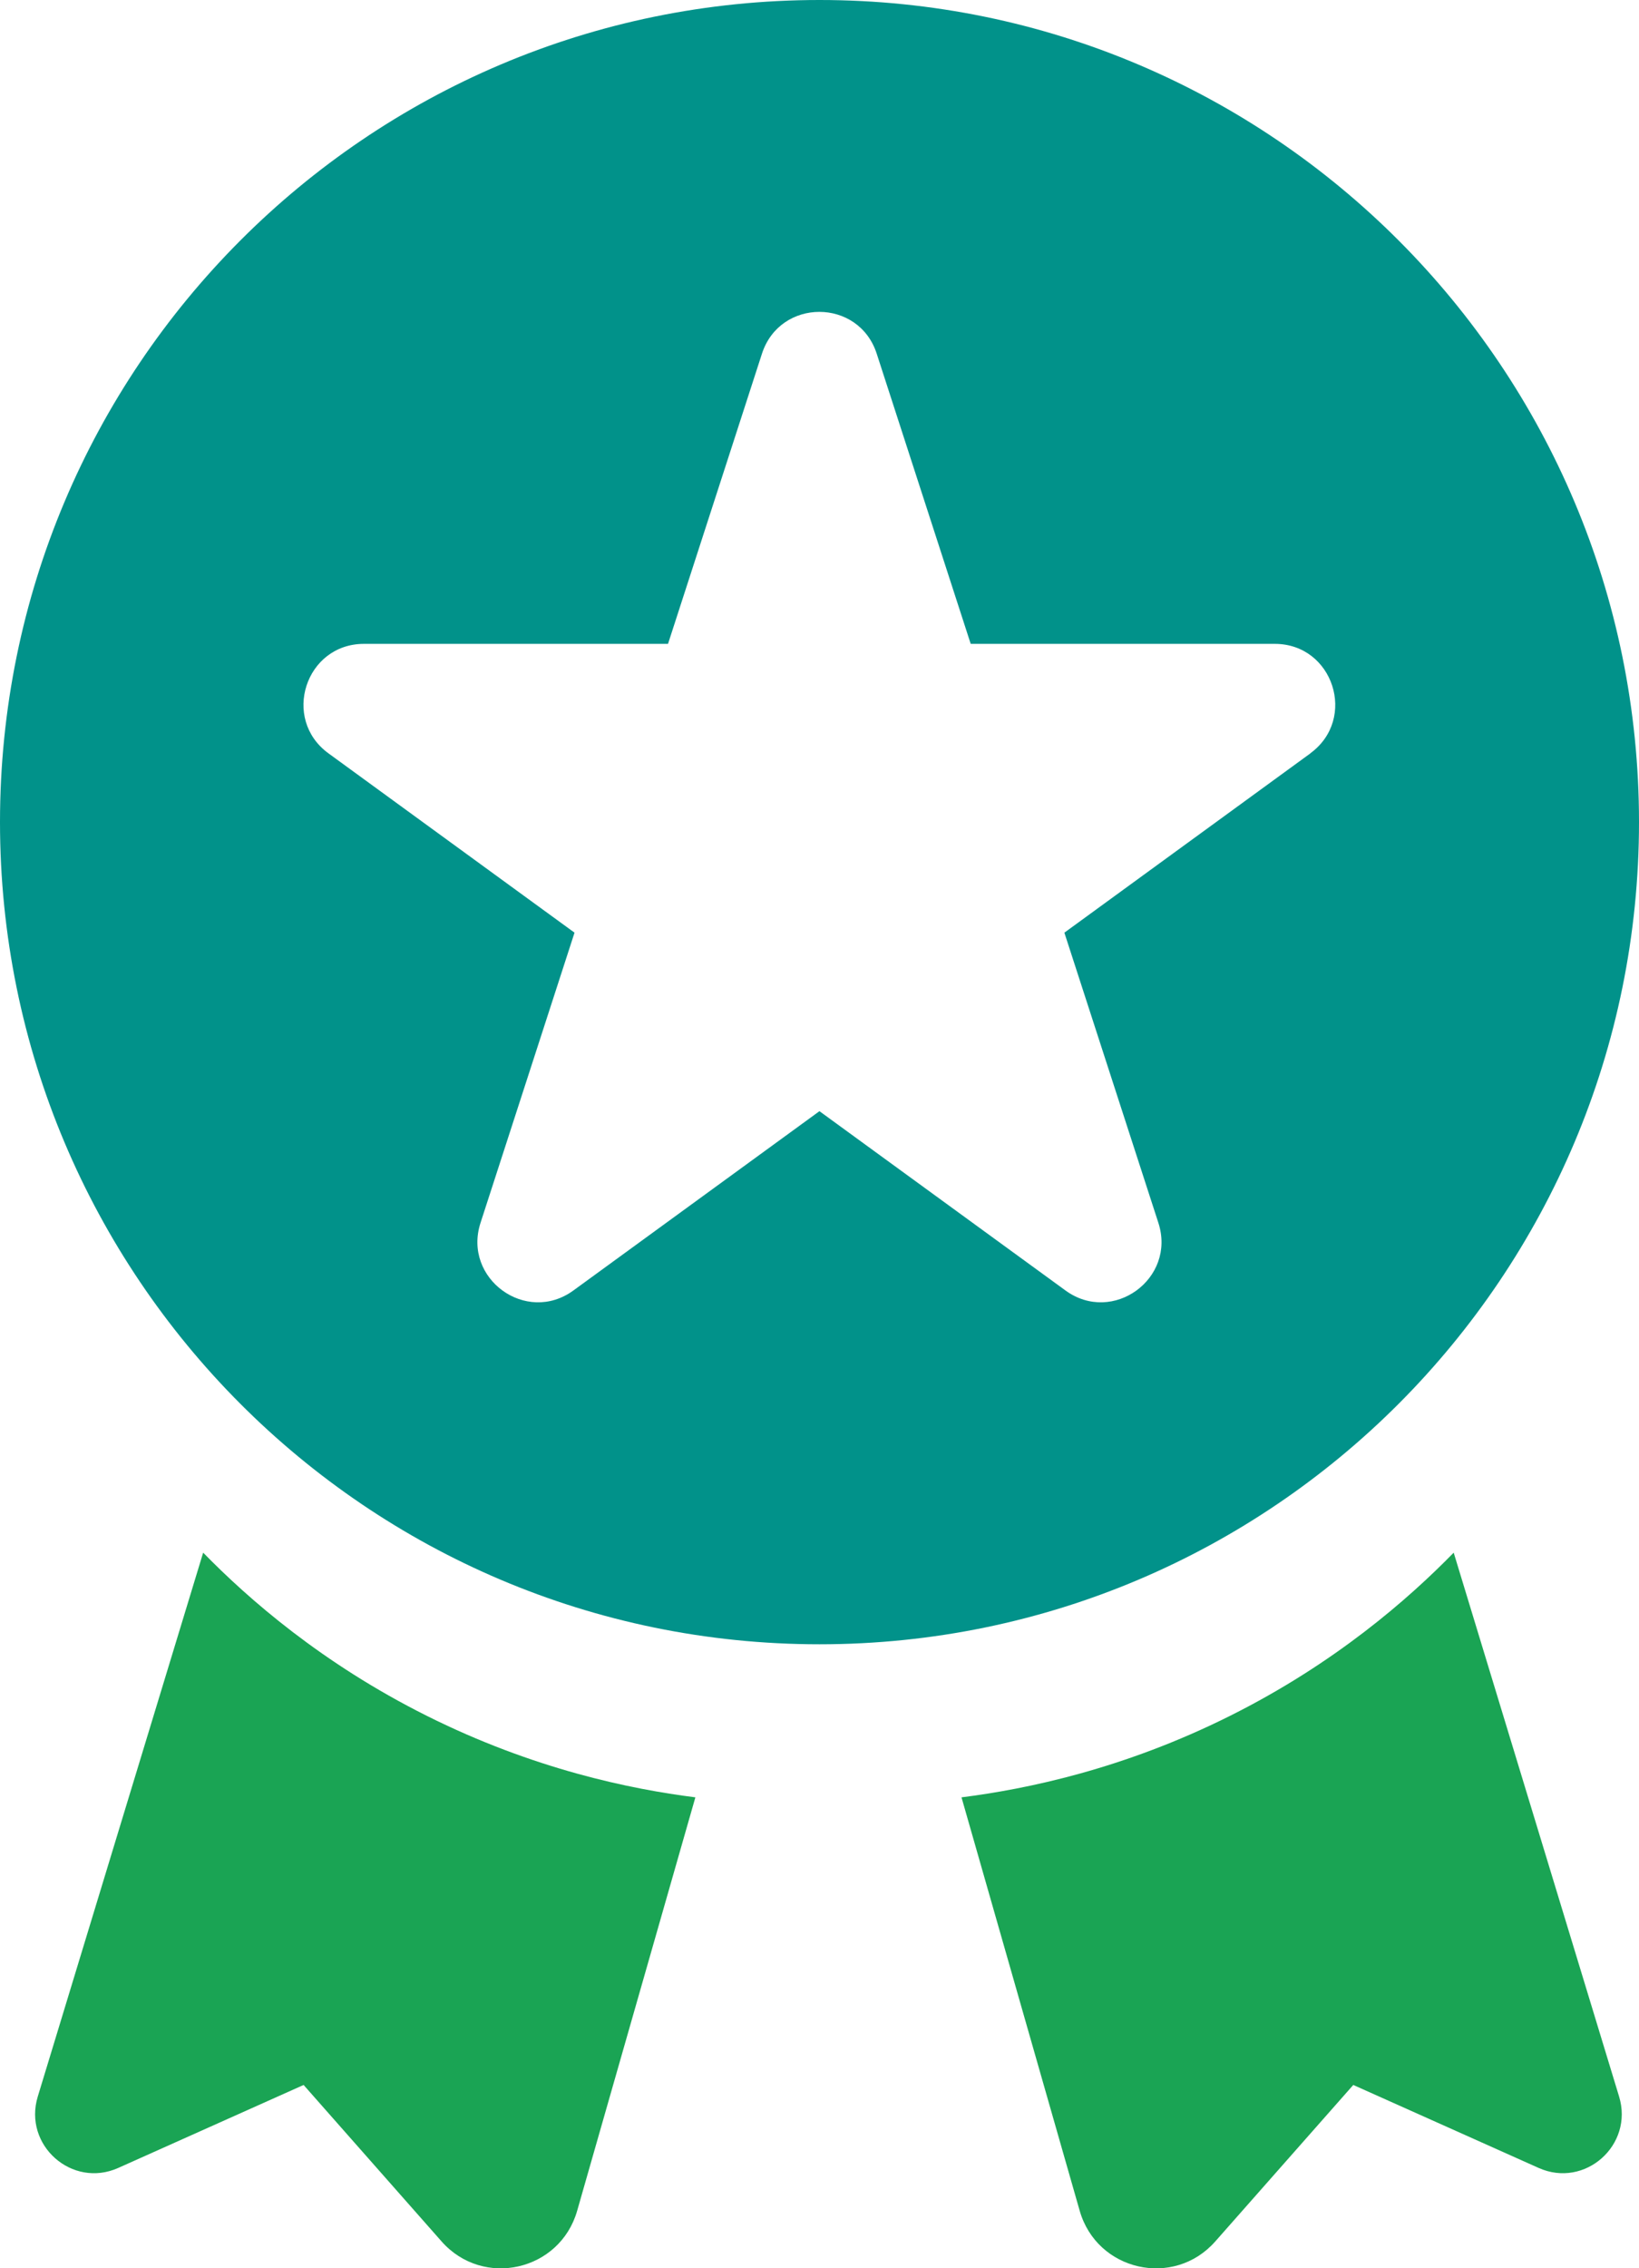
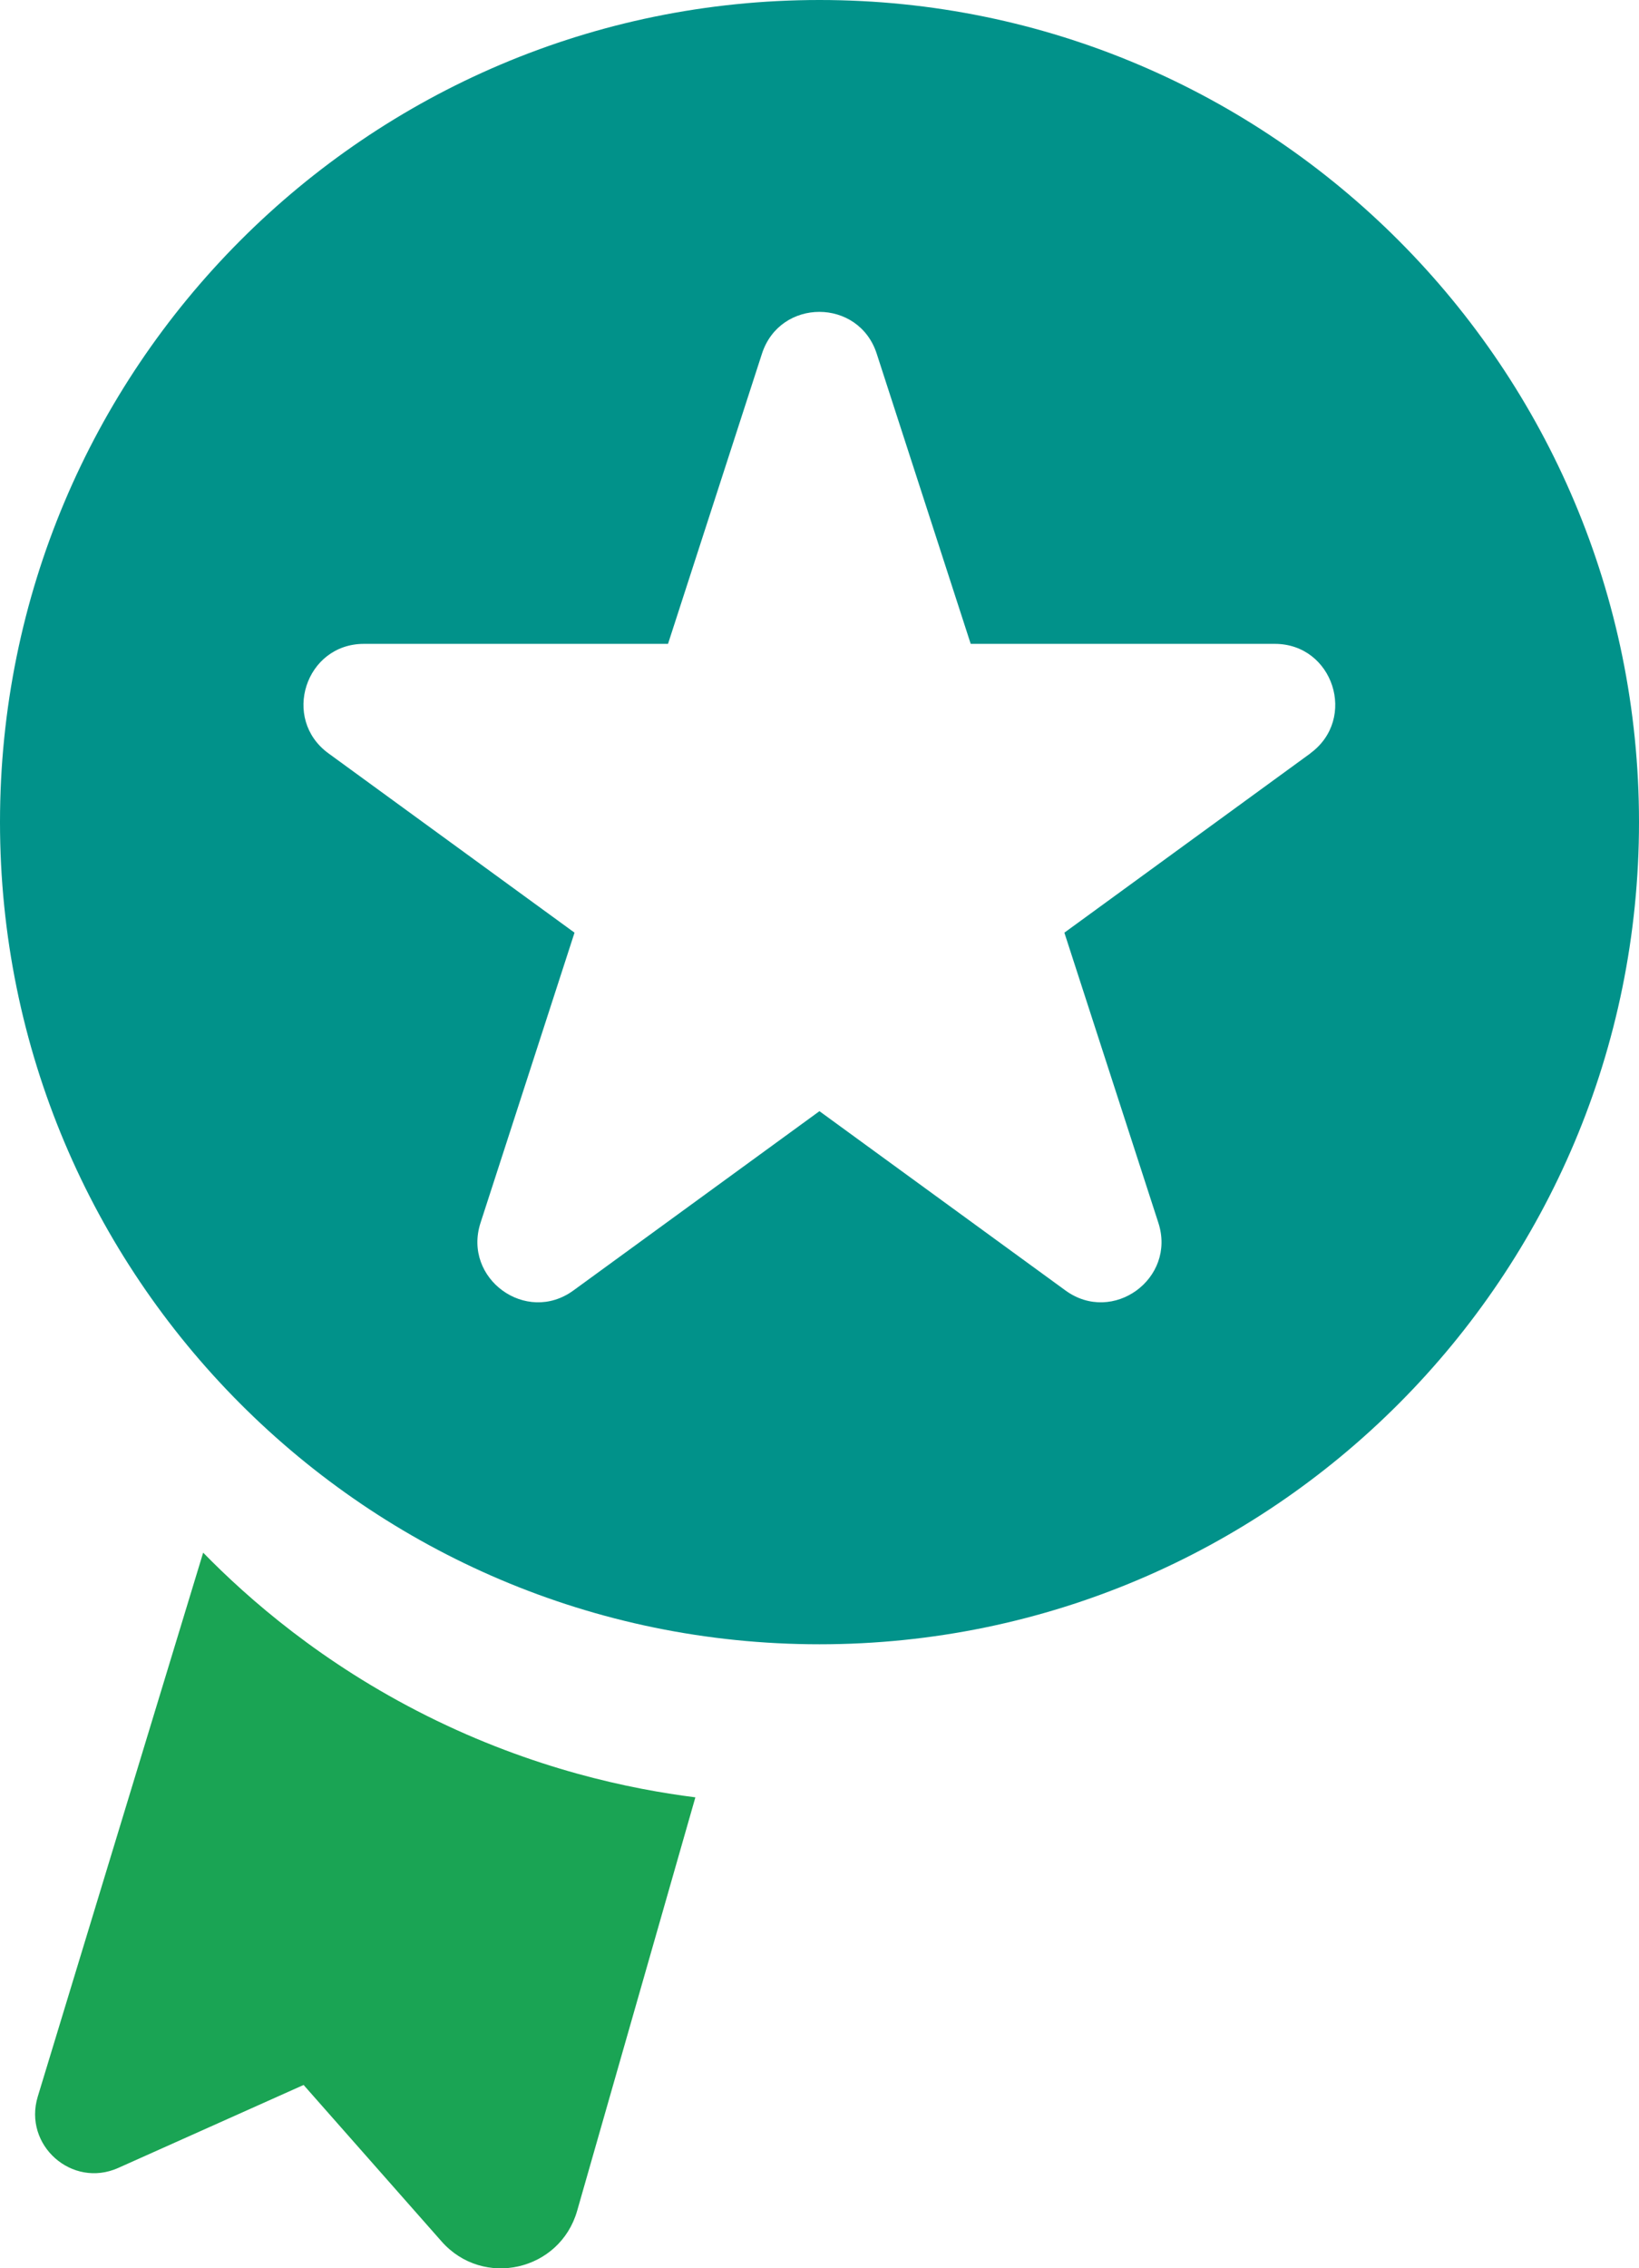
<svg xmlns="http://www.w3.org/2000/svg" width="94" height="130" viewBox="0 0 94 130" fill="none">
  <g clip-path="url(#clip0_1509_224)">
    <path d="M47 0C21.043 0 0 21.096 0 47.118C0 73.141 21.043 94.237 47 94.237C72.957 94.237 94 73.141 94 47.118C94 21.096 72.957 0 47 0ZM75.155 43.176L61.044 53.453L66.435 70.083C67.472 73.278 63.822 75.936 61.108 73.96L46.997 63.684L32.885 73.96C30.172 75.936 26.525 73.278 27.559 70.083L32.95 53.453L18.838 43.176C16.125 41.2 17.519 36.901 20.871 36.901H38.312L43.7 20.27C44.737 17.076 49.247 17.076 50.281 20.27L55.672 36.901H73.113C76.465 36.901 77.859 41.2 75.145 43.176H75.155Z" fill="#01928A" />
-     <path d="M11.654 88.988C14.248 91.64 18.459 95.329 24.473 98.335C30.596 101.397 36.172 102.541 39.881 103.009C37.621 110.906 35.362 118.804 33.102 126.701C32.114 130.159 27.708 131.157 25.328 128.463L17.412 119.493L6.782 124.248C4.13 125.434 1.319 122.944 2.166 120.159L11.651 88.988H11.654Z" fill="#1AA454" />
-     <path d="M83.37 88.988C80.777 91.64 76.566 95.329 70.552 98.335C64.428 101.397 58.852 102.541 55.144 103.009C57.403 110.906 59.663 118.804 61.922 126.701C62.911 130.159 67.317 131.157 69.696 128.463L77.613 119.493L88.243 124.248C90.894 125.434 93.705 122.944 92.859 120.159L83.373 88.988H83.37Z" fill="#1AA454" />
+     <path d="M11.654 88.988C14.248 91.64 18.459 95.329 24.473 98.335C30.596 101.397 36.172 102.541 39.881 103.009C37.621 110.906 35.362 118.804 33.102 126.701C32.114 130.159 27.708 131.157 25.328 128.463L17.412 119.493L6.782 124.248C4.13 125.434 1.319 122.944 2.166 120.159L11.651 88.988Z" fill="#1AA454" />
  </g>
  <defs>
    <clipPath id="clip0_1509_224">
      <rect width="94" height="130" fill="white" />
    </clipPath>
  </defs>
</svg>